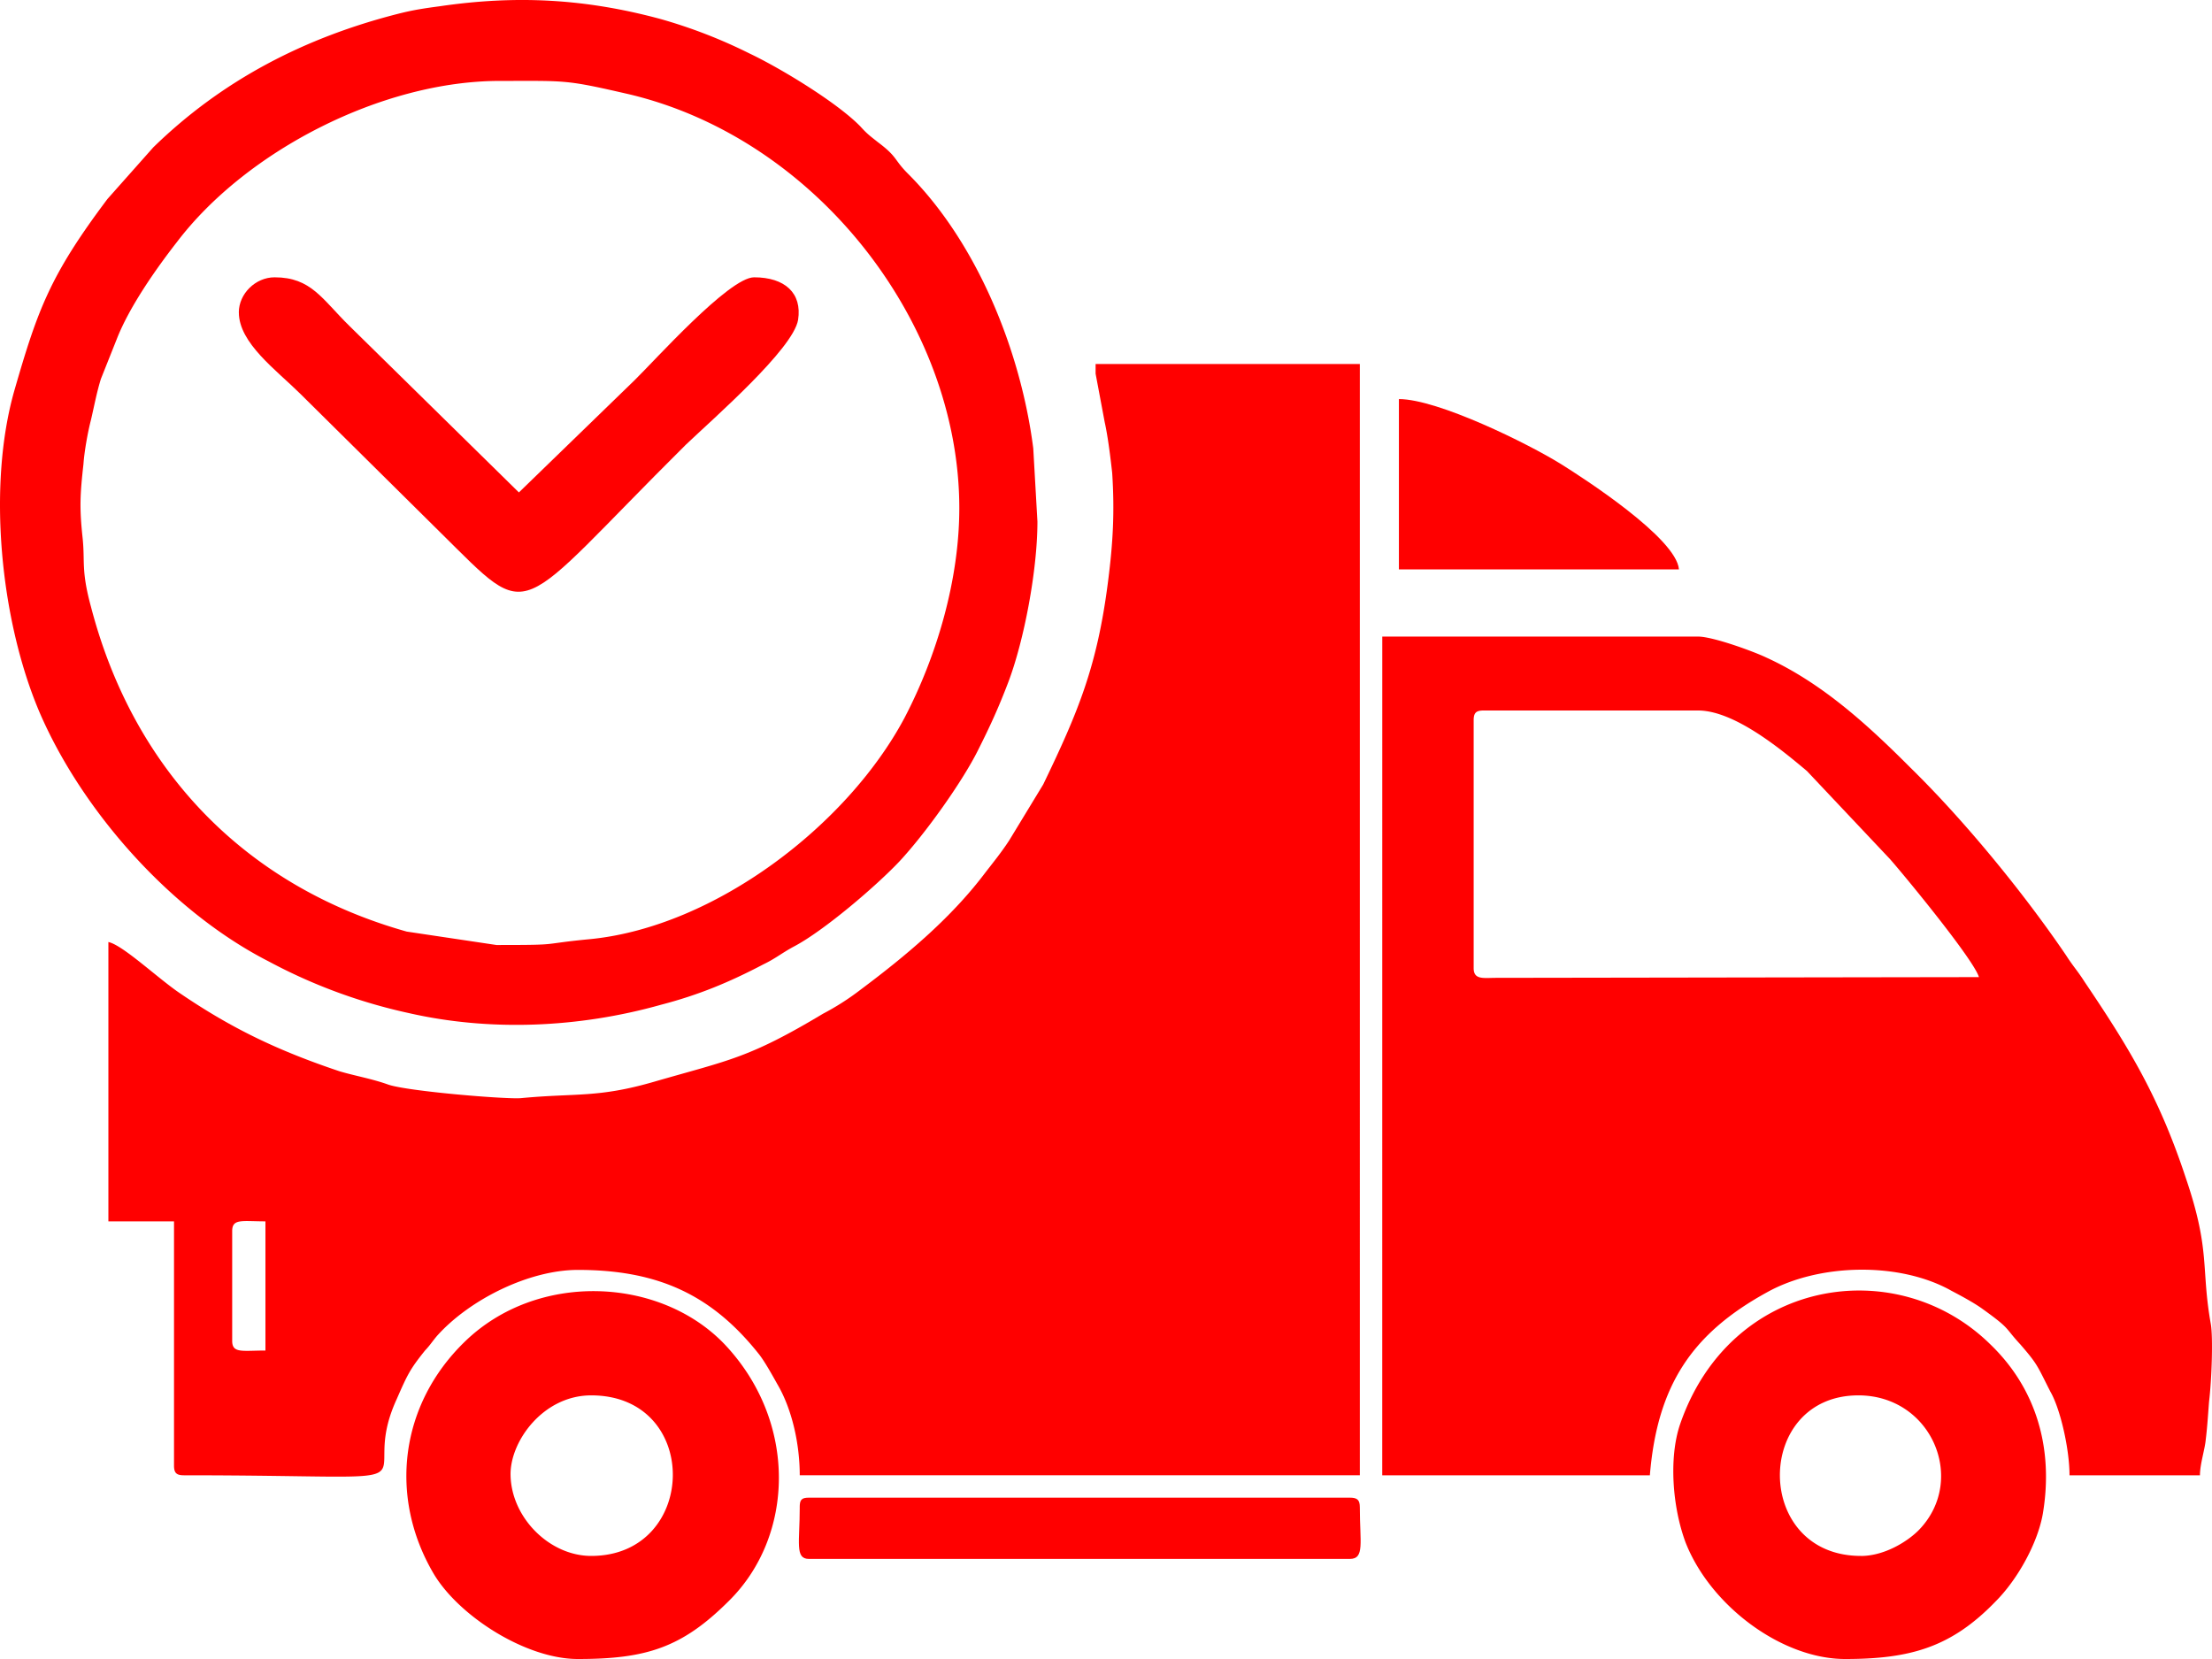
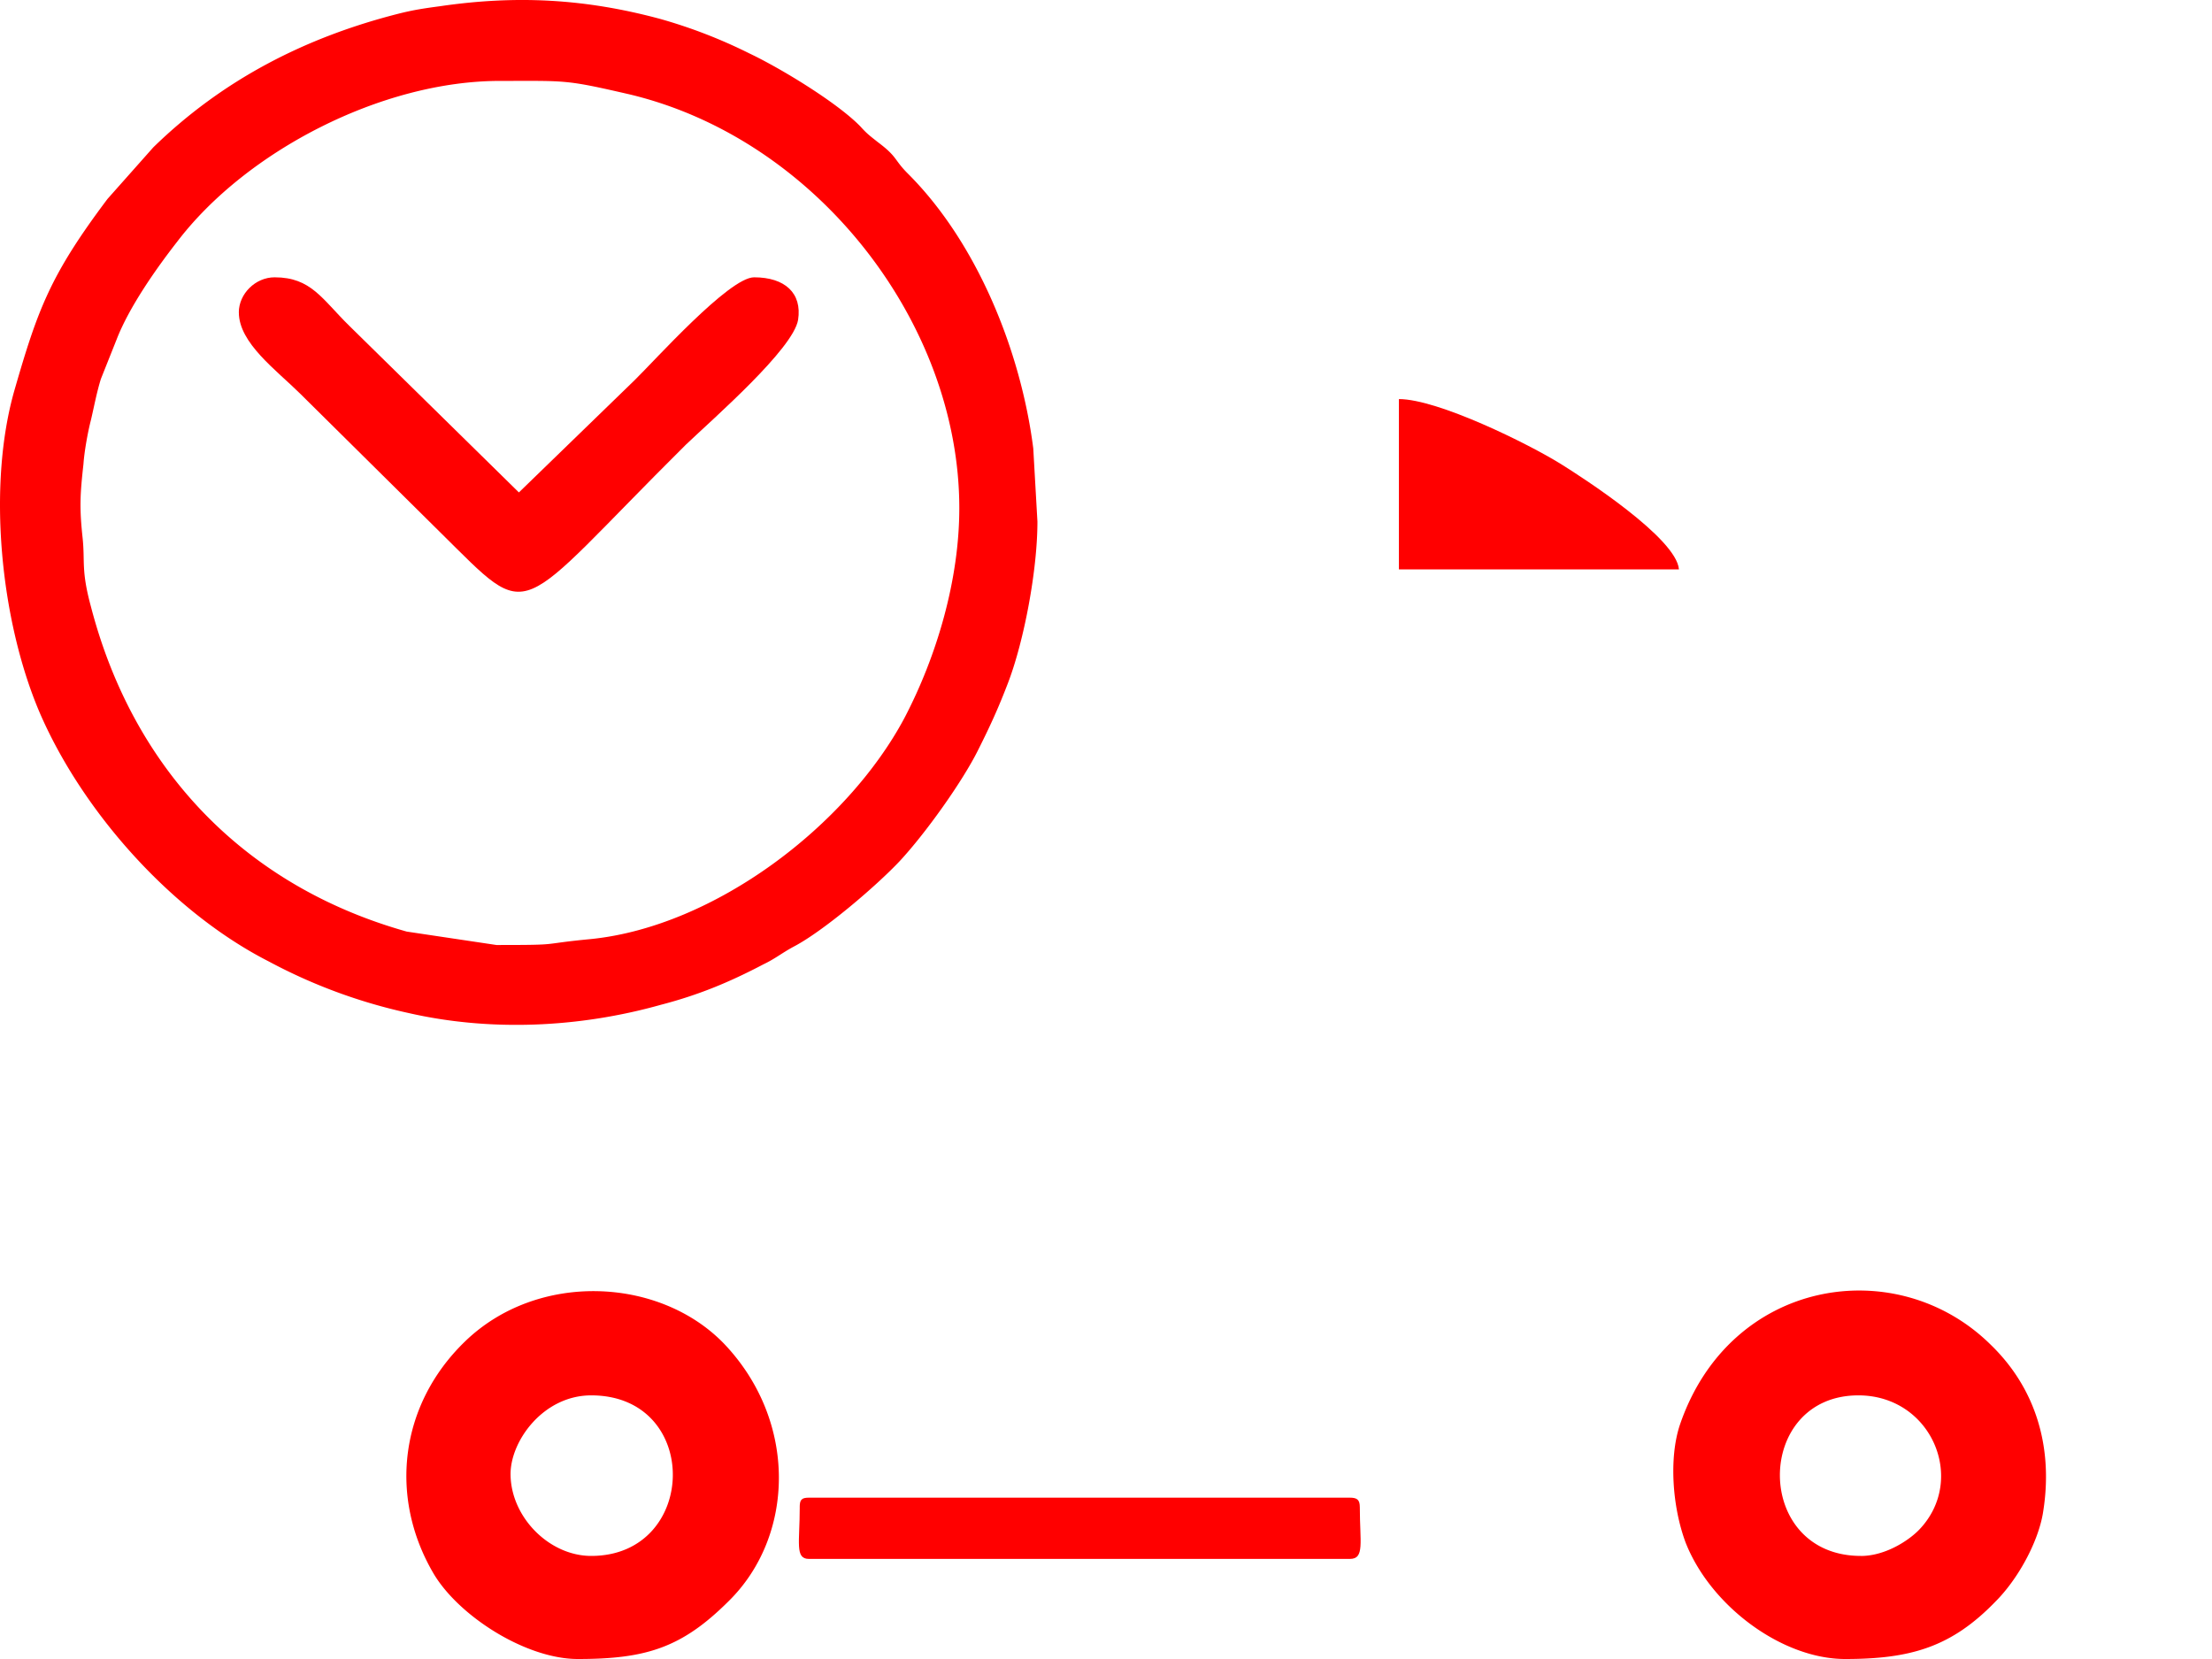
<svg xmlns="http://www.w3.org/2000/svg" width="60" height="45" fill="none">
-   <path fill="red" fill-rule="evenodd" d="M6.298 36.37v-2.978c0-.344.27-.263.902-.263v3.504c-.631 0-.902.081-.902-.263m23.42-26.234.247 1.316c.09.406.158.973.203 1.378.068 1.054.023 1.884-.112 2.938-.293 2.309-.812 3.545-1.759 5.51l-.924 1.52c-.225.343-.428.587-.676.91-.924 1.216-2.141 2.23-3.358 3.14a7 7 0 0 1-1.015.649c-2.028 1.215-2.547 1.256-4.575 1.843-1.533.446-2.12.304-3.607.446-.36.04-3.065-.182-3.606-.365-.45-.162-.924-.242-1.33-.364-1.69-.567-2.953-1.175-4.373-2.148-.608-.425-1.51-1.276-1.893-1.357v7.577h1.78v6.624c0 .203.068.264.271.264 7.55 0 4.598.485 5.77-2.067.293-.669.36-.81.767-1.317.135-.142.18-.222.315-.385.88-.992 2.502-1.802 3.832-1.802 2.164 0 3.629.668 4.914 2.289.158.202.36.567.496.81.405.689.608 1.64.608 2.471h15.192V9.874h-7.167zM39.973 26.261v-6.725c0-.203.068-.264.27-.264h5.816c.992 0 2.277 1.074 2.953 1.641l2.254 2.39c.428.487 2.276 2.735 2.412 3.201l-13.096.02c-.338 0-.609.061-.609-.263m-2.48 13.756h7.259c.203-2.452 1.15-3.85 3.178-4.964 1.42-.79 3.606-.83 5.004-.04.27.141.608.324.834.486.789.567.586.486 1.037.972.473.547.45.567.811 1.277.27.465.519 1.56.519 2.269h3.538c0-.305.136-.71.158-.973.045-.365.068-.77.09-1.033.068-.547.113-1.742.045-2.107-.27-1.52 0-1.965-.676-3.95-.721-2.188-1.532-3.525-2.75-5.328-.18-.284-.315-.426-.496-.71-1.127-1.66-2.727-3.625-4.215-5.084-1.172-1.175-2.412-2.31-3.922-2.998-.338-.162-1.442-.567-1.848-.567h-8.565z" clip-rule="evenodd" />
  <path fill="red" fill-rule="evenodd" d="M13.556 2.195c1.826 0 1.759-.041 3.517.364 5.094 1.216 8.948 6.22 8.948 11.223 0 1.945-.609 4.011-1.488 5.693-1.555 2.917-5.139 5.652-8.497 5.996-1.488.142-.721.162-2.57.162l-2.434-.364c-4.395-1.236-7.416-4.396-8.565-8.813-.27-.992-.158-1.215-.226-1.863-.09-.831-.067-1.196.023-2.006.022-.324.113-.85.203-1.195.09-.385.157-.75.27-1.114l.428-1.074c.338-.871 1.06-1.904 1.646-2.654 1.87-2.451 5.544-4.355 8.745-4.355M28.14 14.147l-.113-1.985c-.338-2.654-1.533-5.592-3.403-7.455-.384-.385-.271-.446-.812-.851-.203-.162-.293-.223-.473-.425-.631-.649-2.164-1.58-3.02-1.986a13.8 13.8 0 0 0-2.412-.932c-2.029-.547-3.9-.648-5.974-.344-.45.06-.72.101-1.126.203-2.548.648-4.78 1.802-6.65 3.626l-1.24 1.397C1.362 7.462 1.024 8.394.393 10.581c-.744 2.593-.383 6.24.676 8.732 1.15 2.674 3.561 5.409 6.221 6.766a14.6 14.6 0 0 0 3.787 1.398c2.209.506 4.62.405 6.852-.223 1.015-.264 1.848-.608 2.773-1.094.338-.162.495-.304.833-.486.812-.426 2.232-1.641 2.863-2.31.699-.75 1.713-2.167 2.142-3.038.315-.628.54-1.115.81-1.823.43-1.135.79-3.04.79-4.356M50.477 42.204c-2.93 0-2.908-4.355-.068-4.355 1.984 0 2.953 2.289 1.646 3.646-.316.324-.947.71-1.578.71M50.049 45c1.78 0 2.885-.324 4.08-1.56.608-.608 1.149-1.6 1.284-2.39.293-1.763-.18-3.383-1.42-4.579-2.547-2.512-7.077-1.803-8.43 2.188-.293.891-.203 2.208.158 3.18.676 1.723 2.615 3.161 4.328 3.161M16.036 37.849c2.997 0 2.907 4.355 0 4.355-1.127 0-2.164-1.033-2.187-2.187-.022-.912.88-2.168 2.187-2.168M15.675 45c1.848 0 2.817-.304 4.08-1.56 1.803-1.762 1.893-4.882-.113-6.99-1.758-1.822-5.071-1.964-7.032-.06-1.758 1.702-2.074 4.194-.857 6.28.676 1.155 2.502 2.33 3.922 2.33" clip-rule="evenodd" />
  <path fill="red" fill-rule="evenodd" d="M6.479 8.475c0 .83 1.014 1.56 1.668 2.208l3.786 3.748c2.57 2.532 1.917 2.35 6.672-2.37.767-.73 2.908-2.594 3.043-3.384.113-.729-.36-1.155-1.194-1.155-.677 0-2.705 2.27-3.246 2.796l-3.133 3.039-4.599-4.518C8.733 8.11 8.44 7.522 7.448 7.522c-.518 0-.97.446-.97.953M21.693 40.887c0 .953-.135 1.398.248 1.398h14.674c.406 0 .27-.445.27-1.398 0-.202-.067-.263-.27-.263H21.94c-.203 0-.248.06-.248.263M37.945 15.444h7.596c-.068-.852-2.615-2.492-3.201-2.857-.879-.547-3.336-1.762-4.395-1.762z" clip-rule="evenodd" />
</svg>